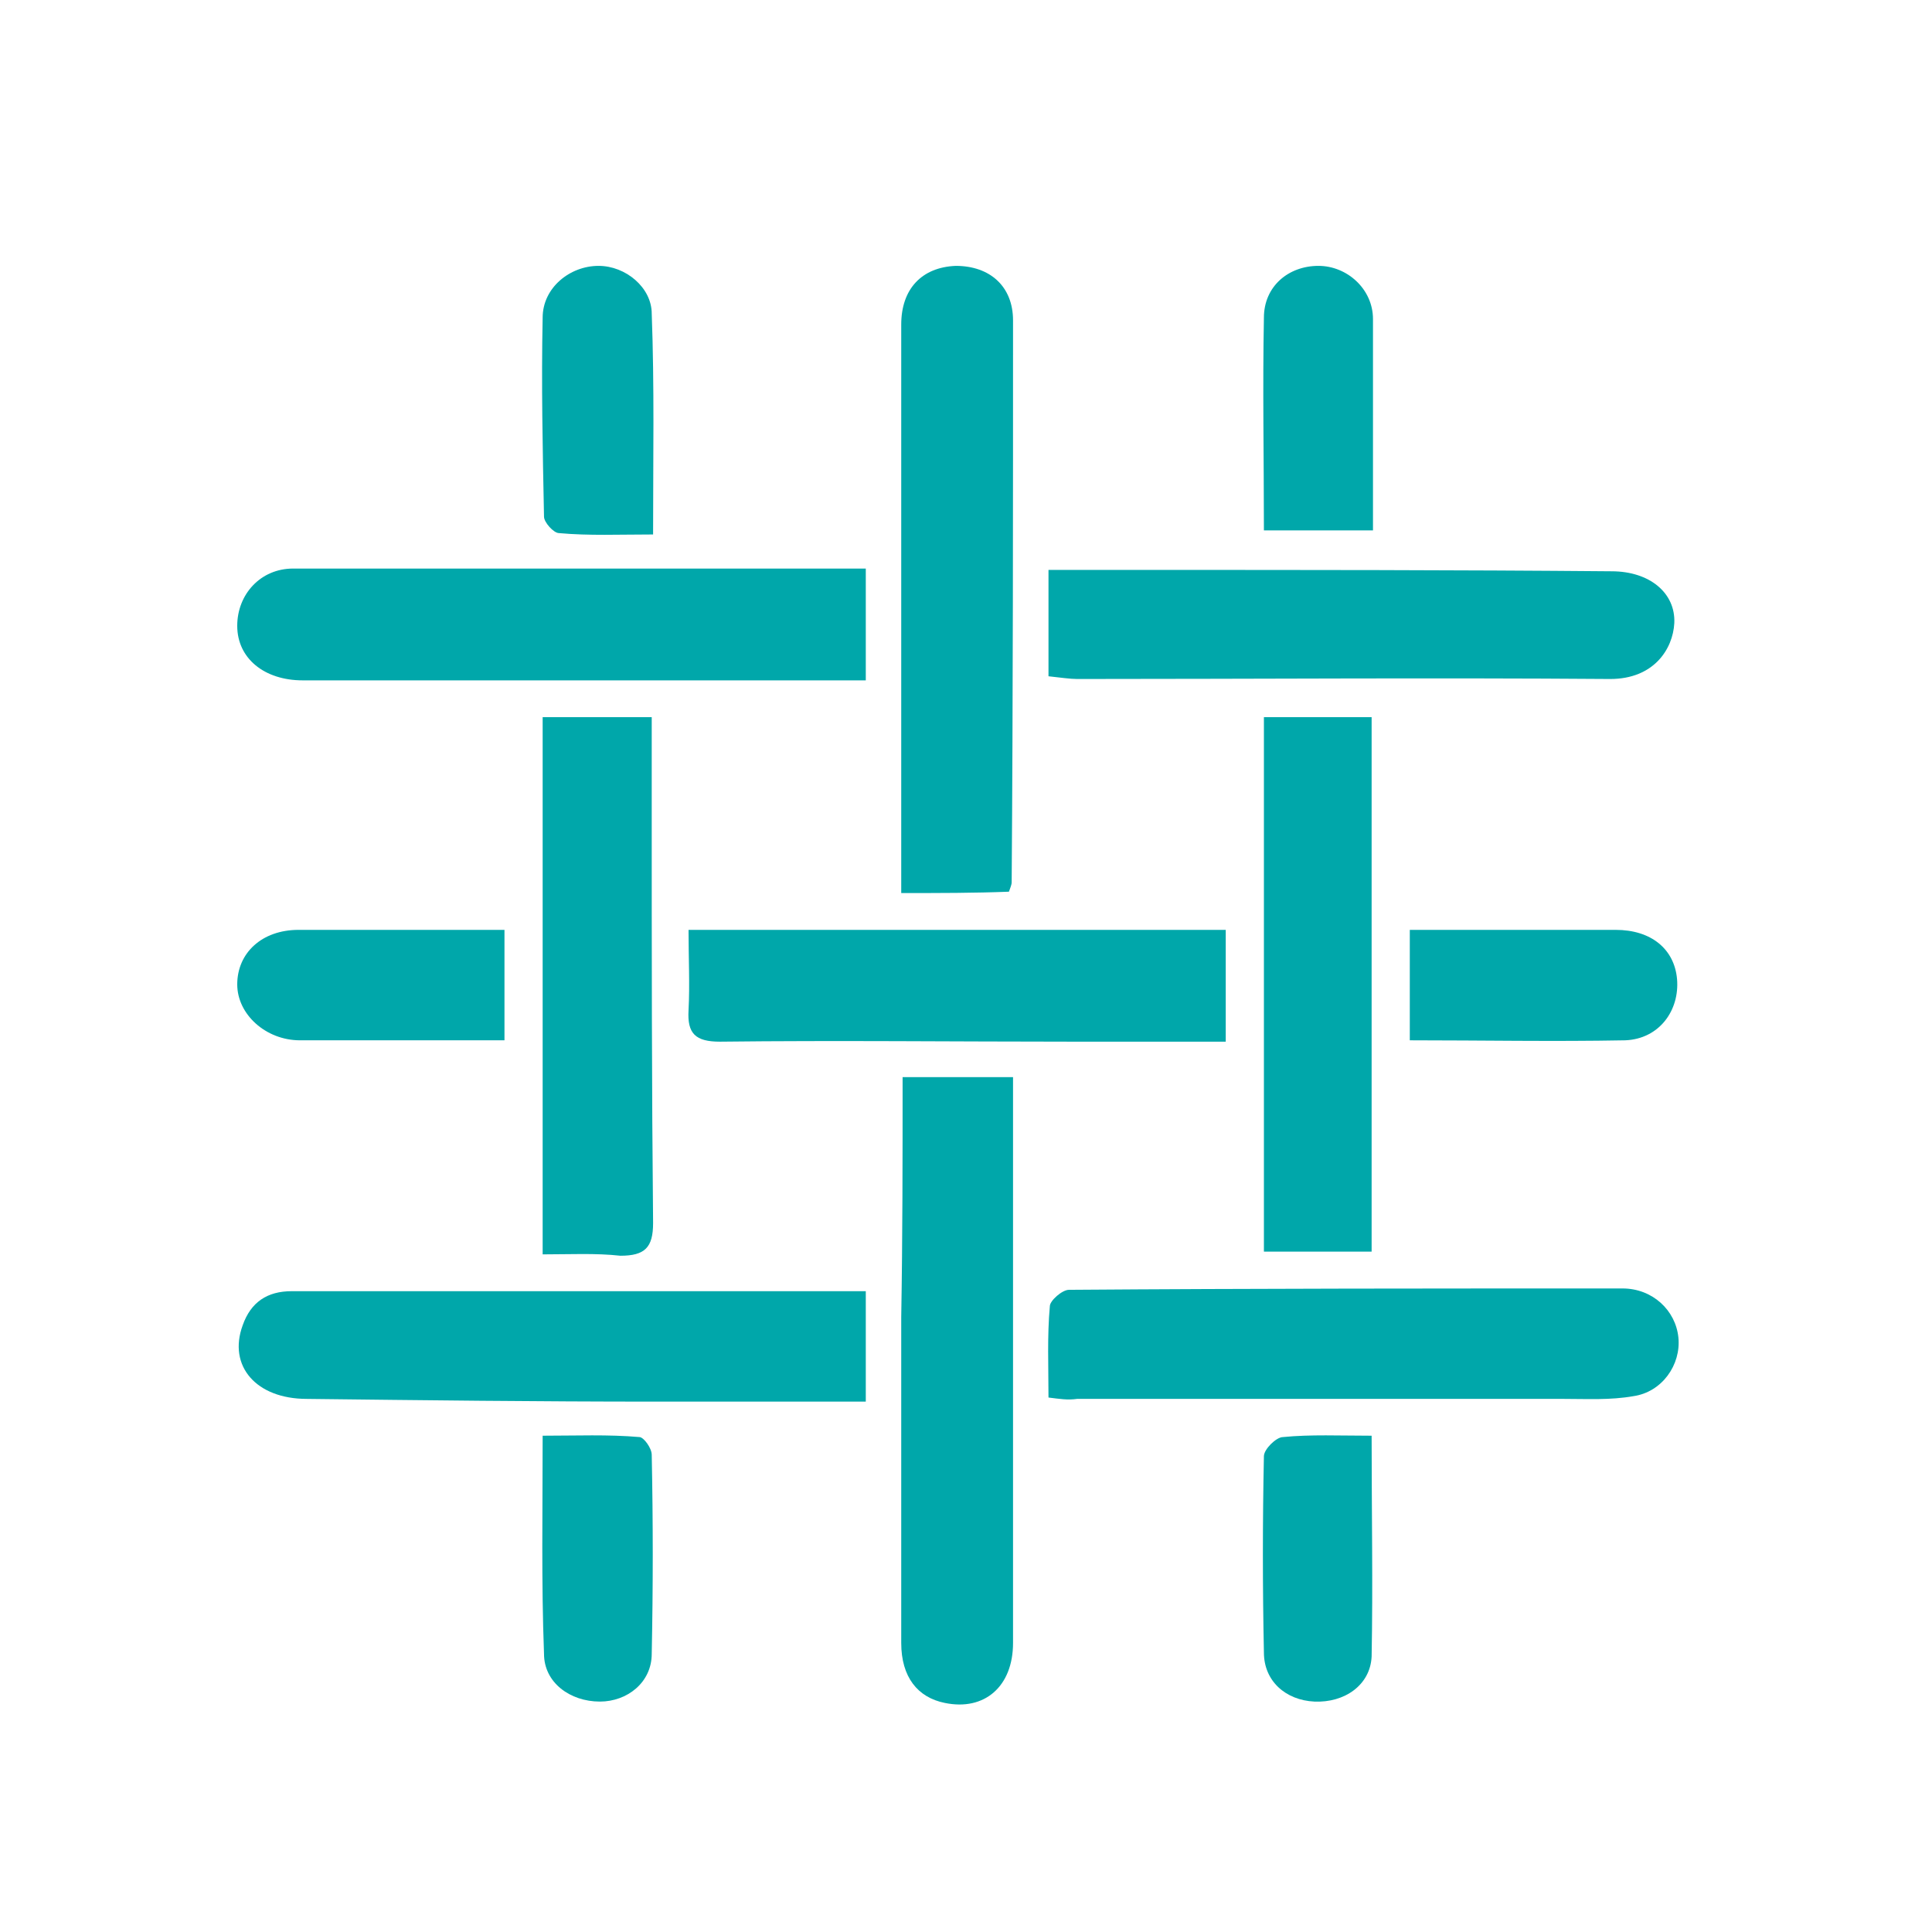
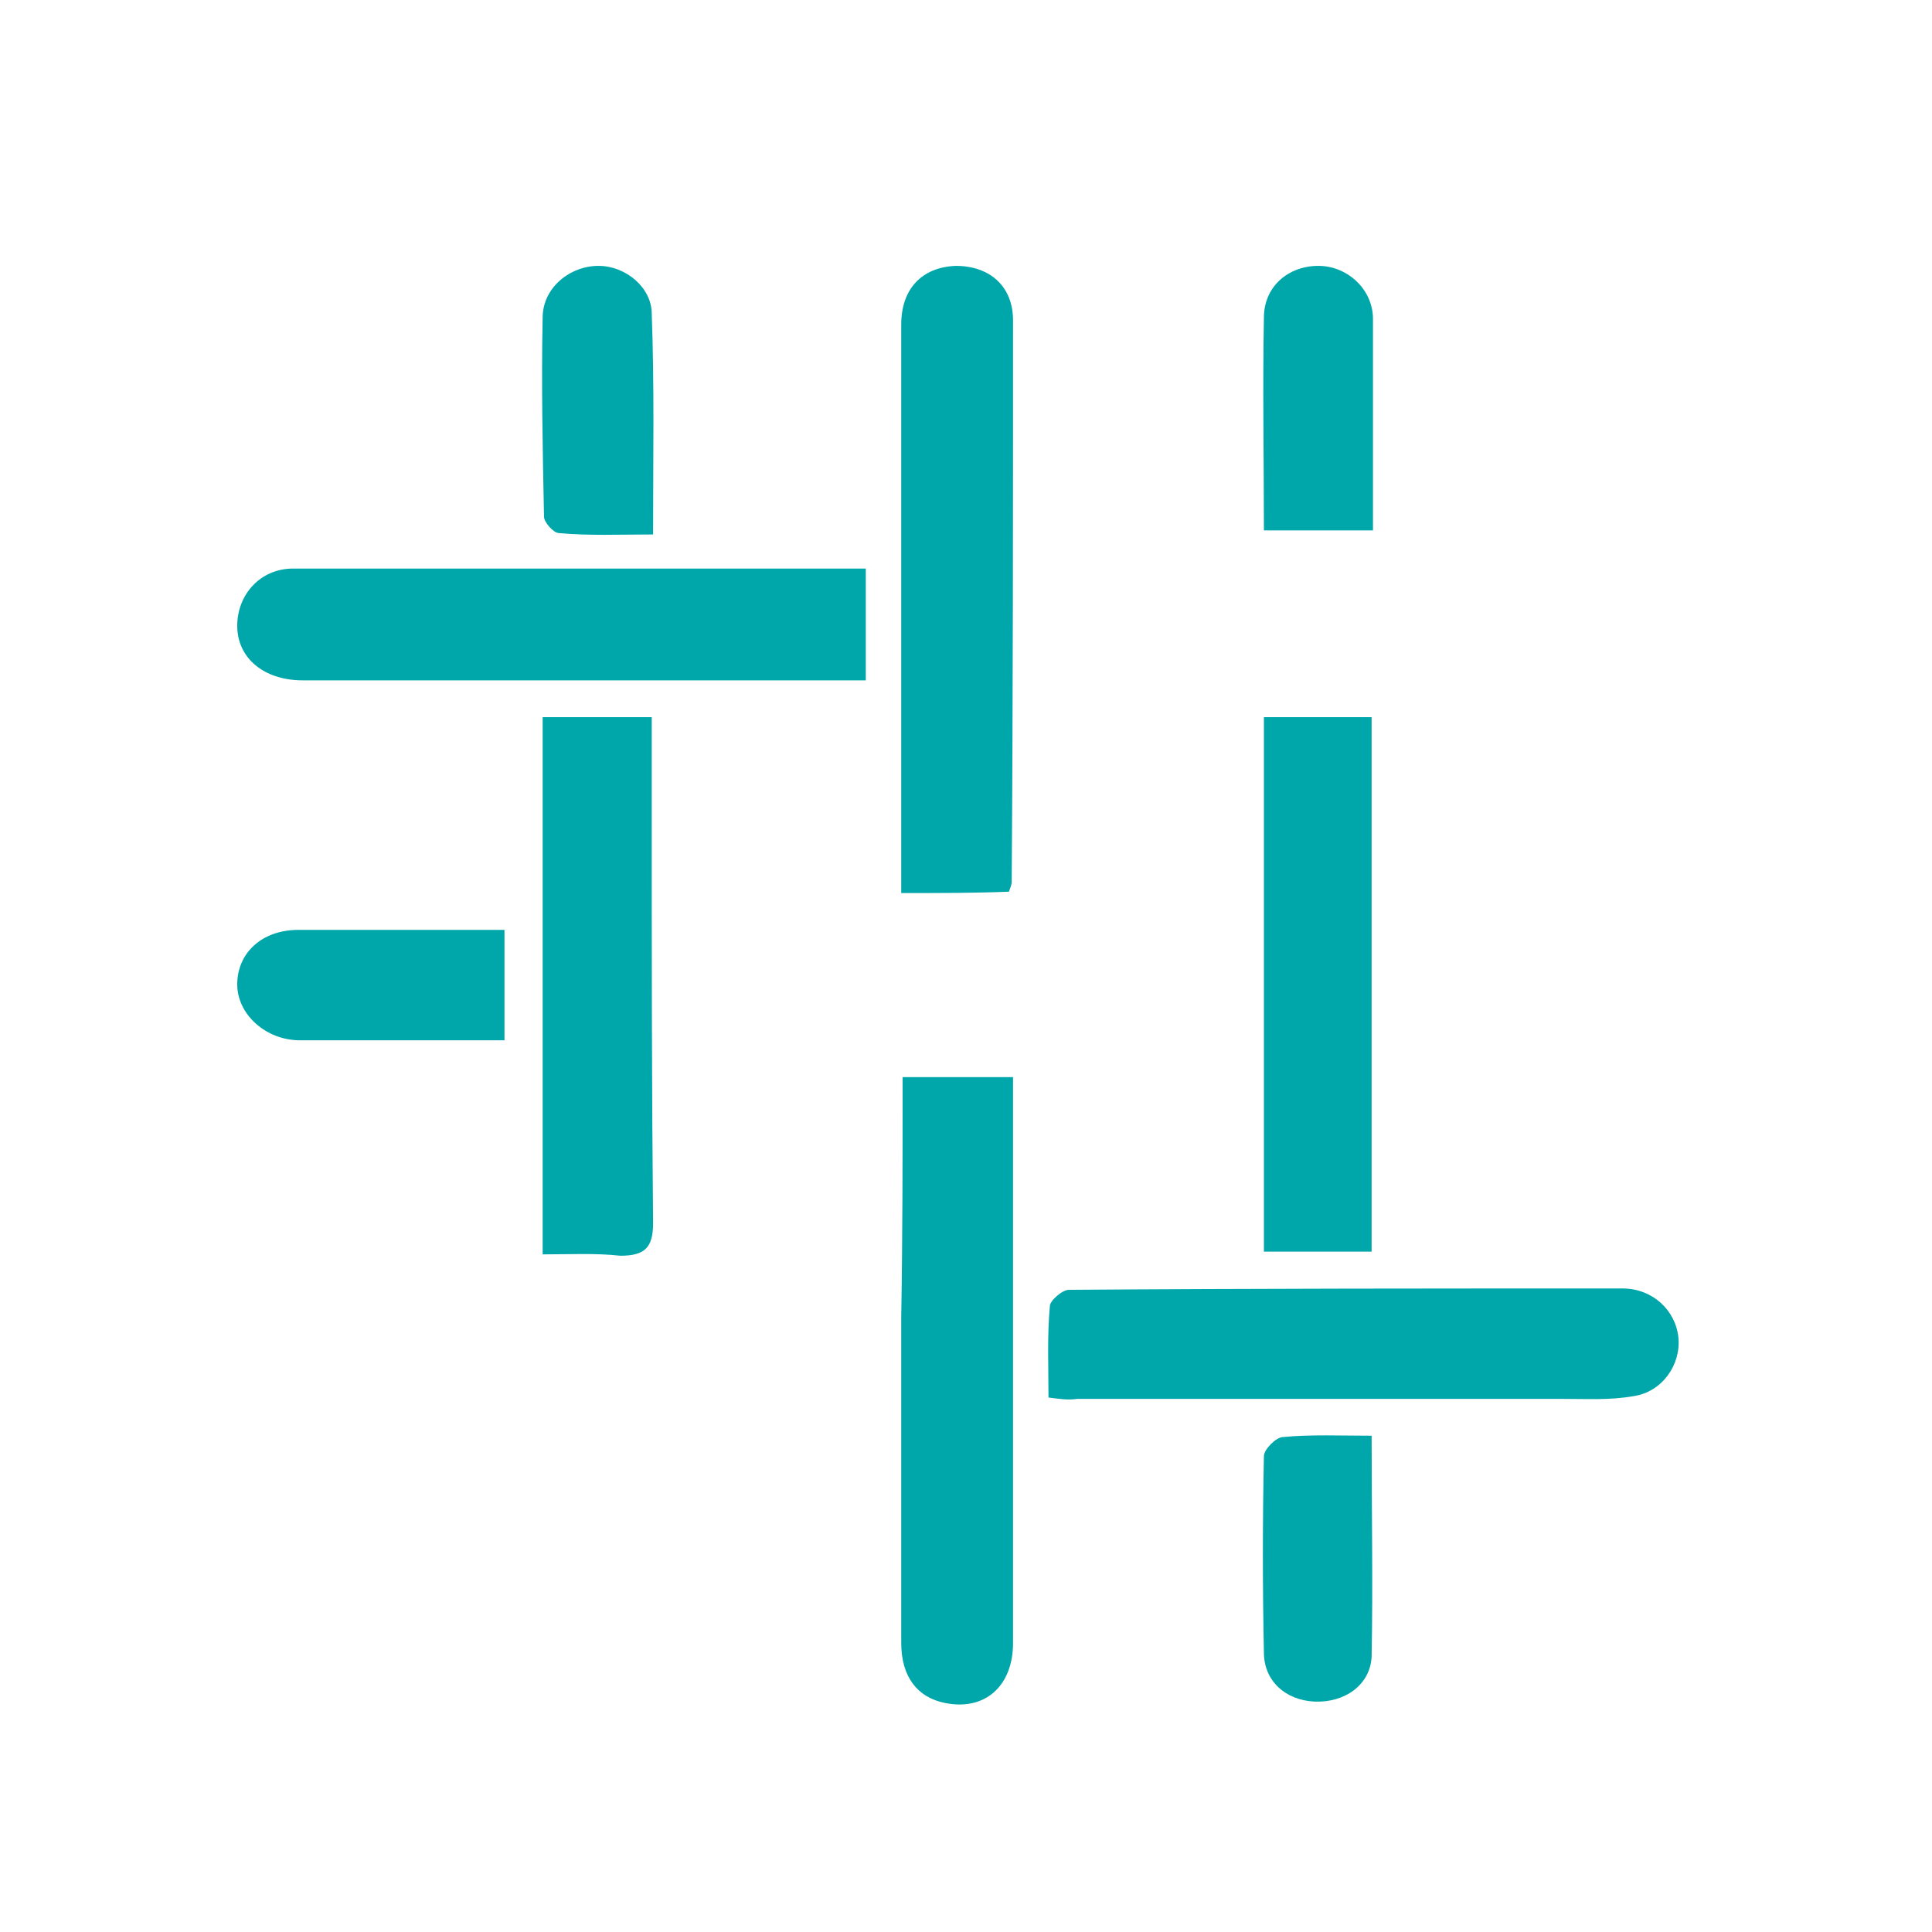
<svg xmlns="http://www.w3.org/2000/svg" version="1.1" id="Camada_1" x="0px" y="0px" viewBox="0 0 141.7 141.7" style="enable-background:new 0 0 141.7 141.7;" xml:space="preserve">
  <style type="text/css">
	.st0{fill:#00A7AA;}
</style>
  <title>Icones</title>
  <g>
    <path class="st0" d="M66.1,65.5c0-4.9,0-9.7,0-14.5c0-9.1,0-18.1,0-27.2c0-2.6,1.5-4.2,4-4.3c2.5,0,4.2,1.5,4.2,4   c0,13.7,0,27.5-0.1,41.2c0,0.2-0.1,0.4-0.2,0.7C71.5,65.5,68.9,65.5,66.1,65.5z" />
    <path class="st0" d="M63.5,41.7c0,2.8,0,5.4,0,8.2c-4.2,0-8.3,0-12.5,0c-9.6,0-19.2,0-28.8,0c-2.8,0-4.8-1.6-4.8-4   c0-2.3,1.7-4.2,4.1-4.2C35.5,41.7,49.4,41.7,63.5,41.7z" />
    <path class="st0" d="M66.2,79c2.8,0,5.3,0,8.1,0c0,4.2,0,8.4,0,12.6c0,9.6,0,19.2,0,28.9c0,3.2-2.1,5-5,4.4c-2-0.4-3.2-1.9-3.2-4.4   c0-8,0-15.9,0-23.9C66.2,90.7,66.2,85,66.2,79z" />
    <path class="st0" d="M76.9,102.5c0-2.3-0.1-4.5,0.1-6.7c0-0.4,0.9-1.2,1.4-1.2c13.5-0.1,27.1-0.1,40.6-0.1c2.2,0,3.9,1.6,4.1,3.6   c0.2,2-1.2,4-3.3,4.3c-1.7,0.3-3.4,0.2-5.1,0.2c-11.9,0-23.8,0-35.7,0C78.3,102.7,77.7,102.6,76.9,102.5z" />
-     <path class="st0" d="M63.5,94.7c0,2.8,0,5.3,0,8.1c-5.2,0-10.4,0-15.5,0c-8.5,0-17-0.1-25.5-0.2c-3.7,0-5.8-2.4-4.7-5.4   c0.6-1.7,1.8-2.5,3.6-2.5c7.7,0,15.4,0,23.1,0c6,0,11.9,0,17.9,0C62.7,94.7,63,94.7,63.5,94.7z" />
-     <path class="st0" d="M76.9,49.6c0-2.6,0-5,0-7.8c2.4,0,4.8,0,7.1,0c11.4,0,22.8,0,34.2,0.1c2.8,0,4.7,1.6,4.6,3.8   c-0.1,1.9-1.5,4.1-4.7,4.1c-13-0.1-26.1,0-39.1,0C78.5,49.8,77.8,49.7,76.9,49.6z" />
    <path class="st0" d="M92.7,52.6c2.8,0,5.3,0,7.9,0c0,13.1,0,26.1,0,39.2c-2.6,0-5.2,0-7.9,0C92.7,78.7,92.7,65.8,92.7,52.6z" />
-     <path class="st0" d="M50.5,68.2c13.2,0,26.2,0,39.4,0c0,2.7,0,5.3,0,8.2c-3.8,0-7.5,0-11.2,0c-8.6,0-17.3-0.1-25.9,0   c-1.8,0-2.4-0.6-2.3-2.3C50.6,72.2,50.5,70.3,50.5,68.2z" />
    <path class="st0" d="M39.8,92c0-13.3,0-26.3,0-39.4c2.6,0,5.1,0,8,0c0,2.4,0,4.8,0,7.2c0,10,0,19.9,0.1,29.9c0,1.8-0.6,2.4-2.4,2.4   C43.7,91.9,41.8,92,39.8,92z" />
    <path class="st0" d="M47.9,39.2c-2.5,0-4.7,0.1-6.9-0.1c-0.4,0-1.1-0.8-1.1-1.2c-0.1-4.9-0.2-9.8-0.1-14.6c0-2.2,2-3.8,4.1-3.8   c2,0,3.9,1.6,3.9,3.5C48,28.3,47.9,33.6,47.9,39.2z" />
-     <path class="st0" d="M103.4,76.3c0-2.8,0-5.2,0-8.1c1.4,0,2.7,0,4,0c3.7,0,7.4,0,11.1,0c2.6,0,4.3,1.4,4.5,3.6   c0.2,2.3-1.3,4.4-3.8,4.5C113.9,76.4,108.7,76.3,103.4,76.3z" />
-     <path class="st0" d="M39.8,105.3c2.5,0,4.8-0.1,7.1,0.1c0.3,0,0.9,0.8,0.9,1.3c0.1,4.9,0.1,9.7,0,14.6c0,2.1-1.8,3.5-3.8,3.5   c-2.2,0-4.1-1.4-4.1-3.5C39.7,116,39.8,110.8,39.8,105.3z" />
    <path class="st0" d="M100.7,38.9c-2.8,0-5.4,0-8,0c0-5.3-0.1-10.5,0-15.6c0-2.3,1.8-3.8,4-3.8c2.1,0,4,1.7,4,3.9   C100.7,28.5,100.7,33.6,100.7,38.9z" />
    <path class="st0" d="M100.6,105.3c0,5.6,0.1,10.9,0,16.2c-0.1,2.1-2,3.4-4.2,3.3c-2.1-0.1-3.7-1.5-3.7-3.6c-0.1-4.8-0.1-9.6,0-14.4   c0-0.5,0.9-1.4,1.4-1.4C96.1,105.2,98.3,105.3,100.6,105.3z" />
    <path class="st0" d="M37,68.2c0,2.9,0,5.4,0,8.1c-5.1,0-10,0-15,0c-2.5,0-4.6-1.9-4.6-4.1c0-2.3,1.8-4,4.5-4   C26.9,68.2,31.9,68.2,37,68.2z" />
  </g>
</svg>